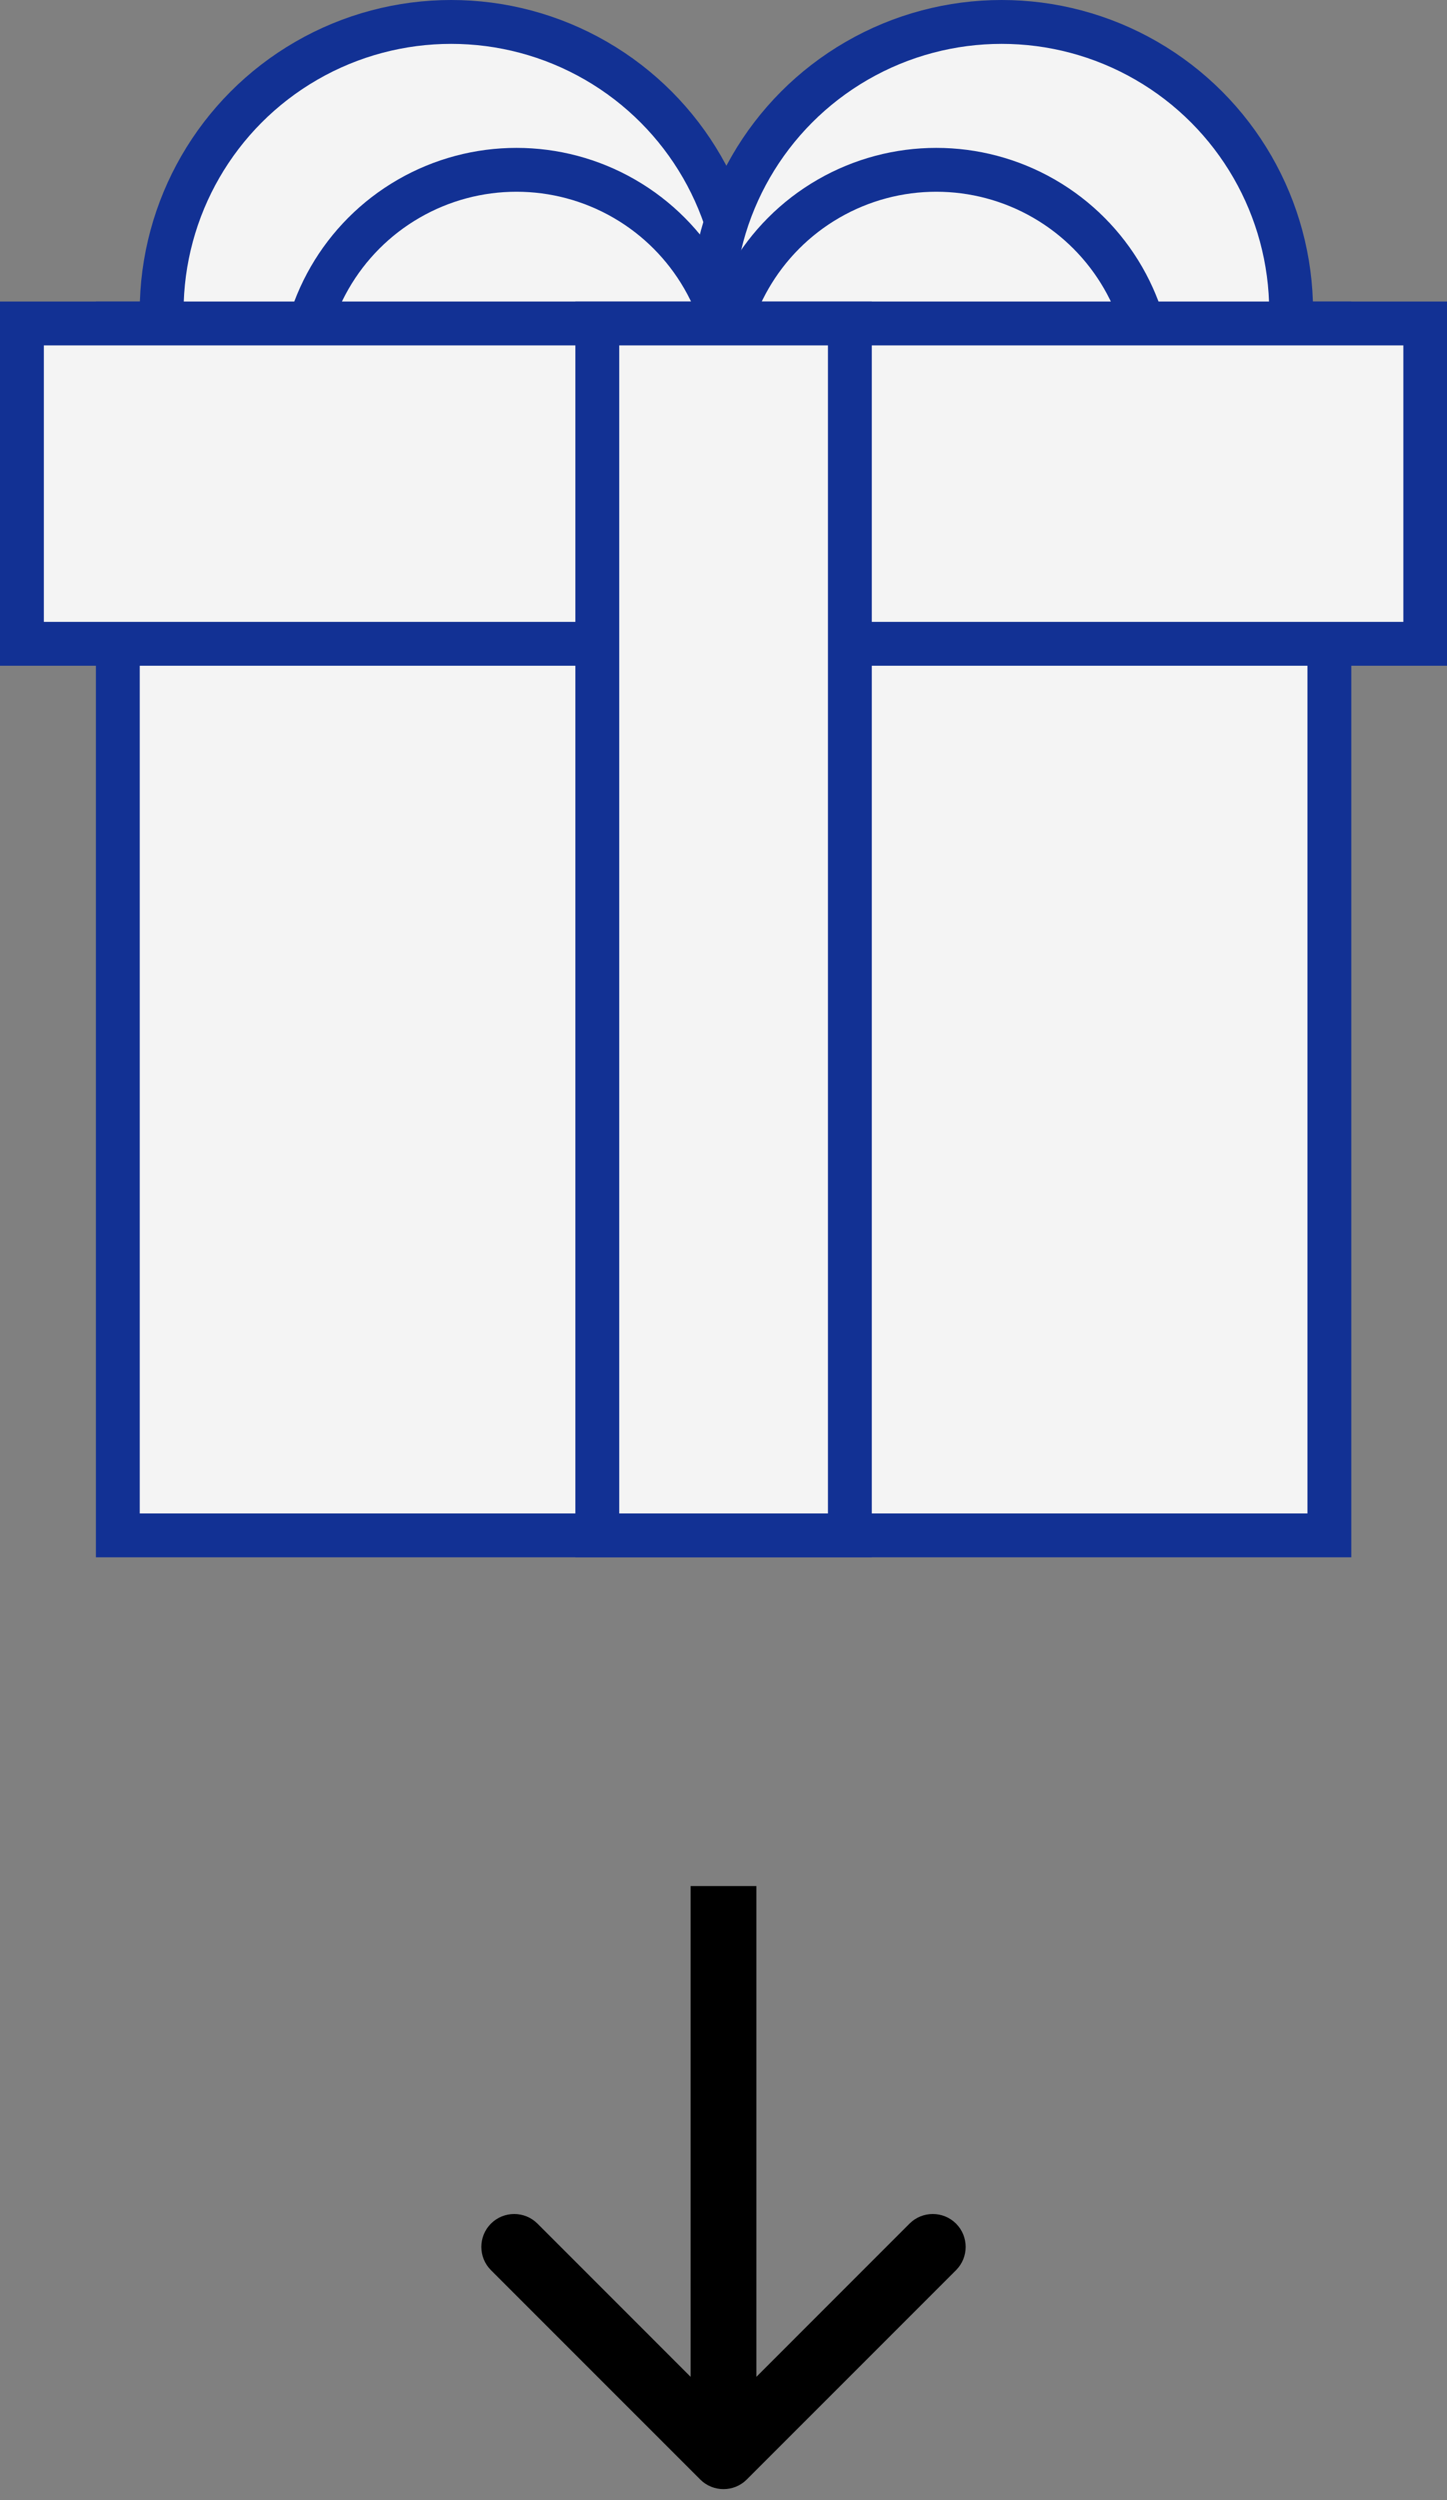
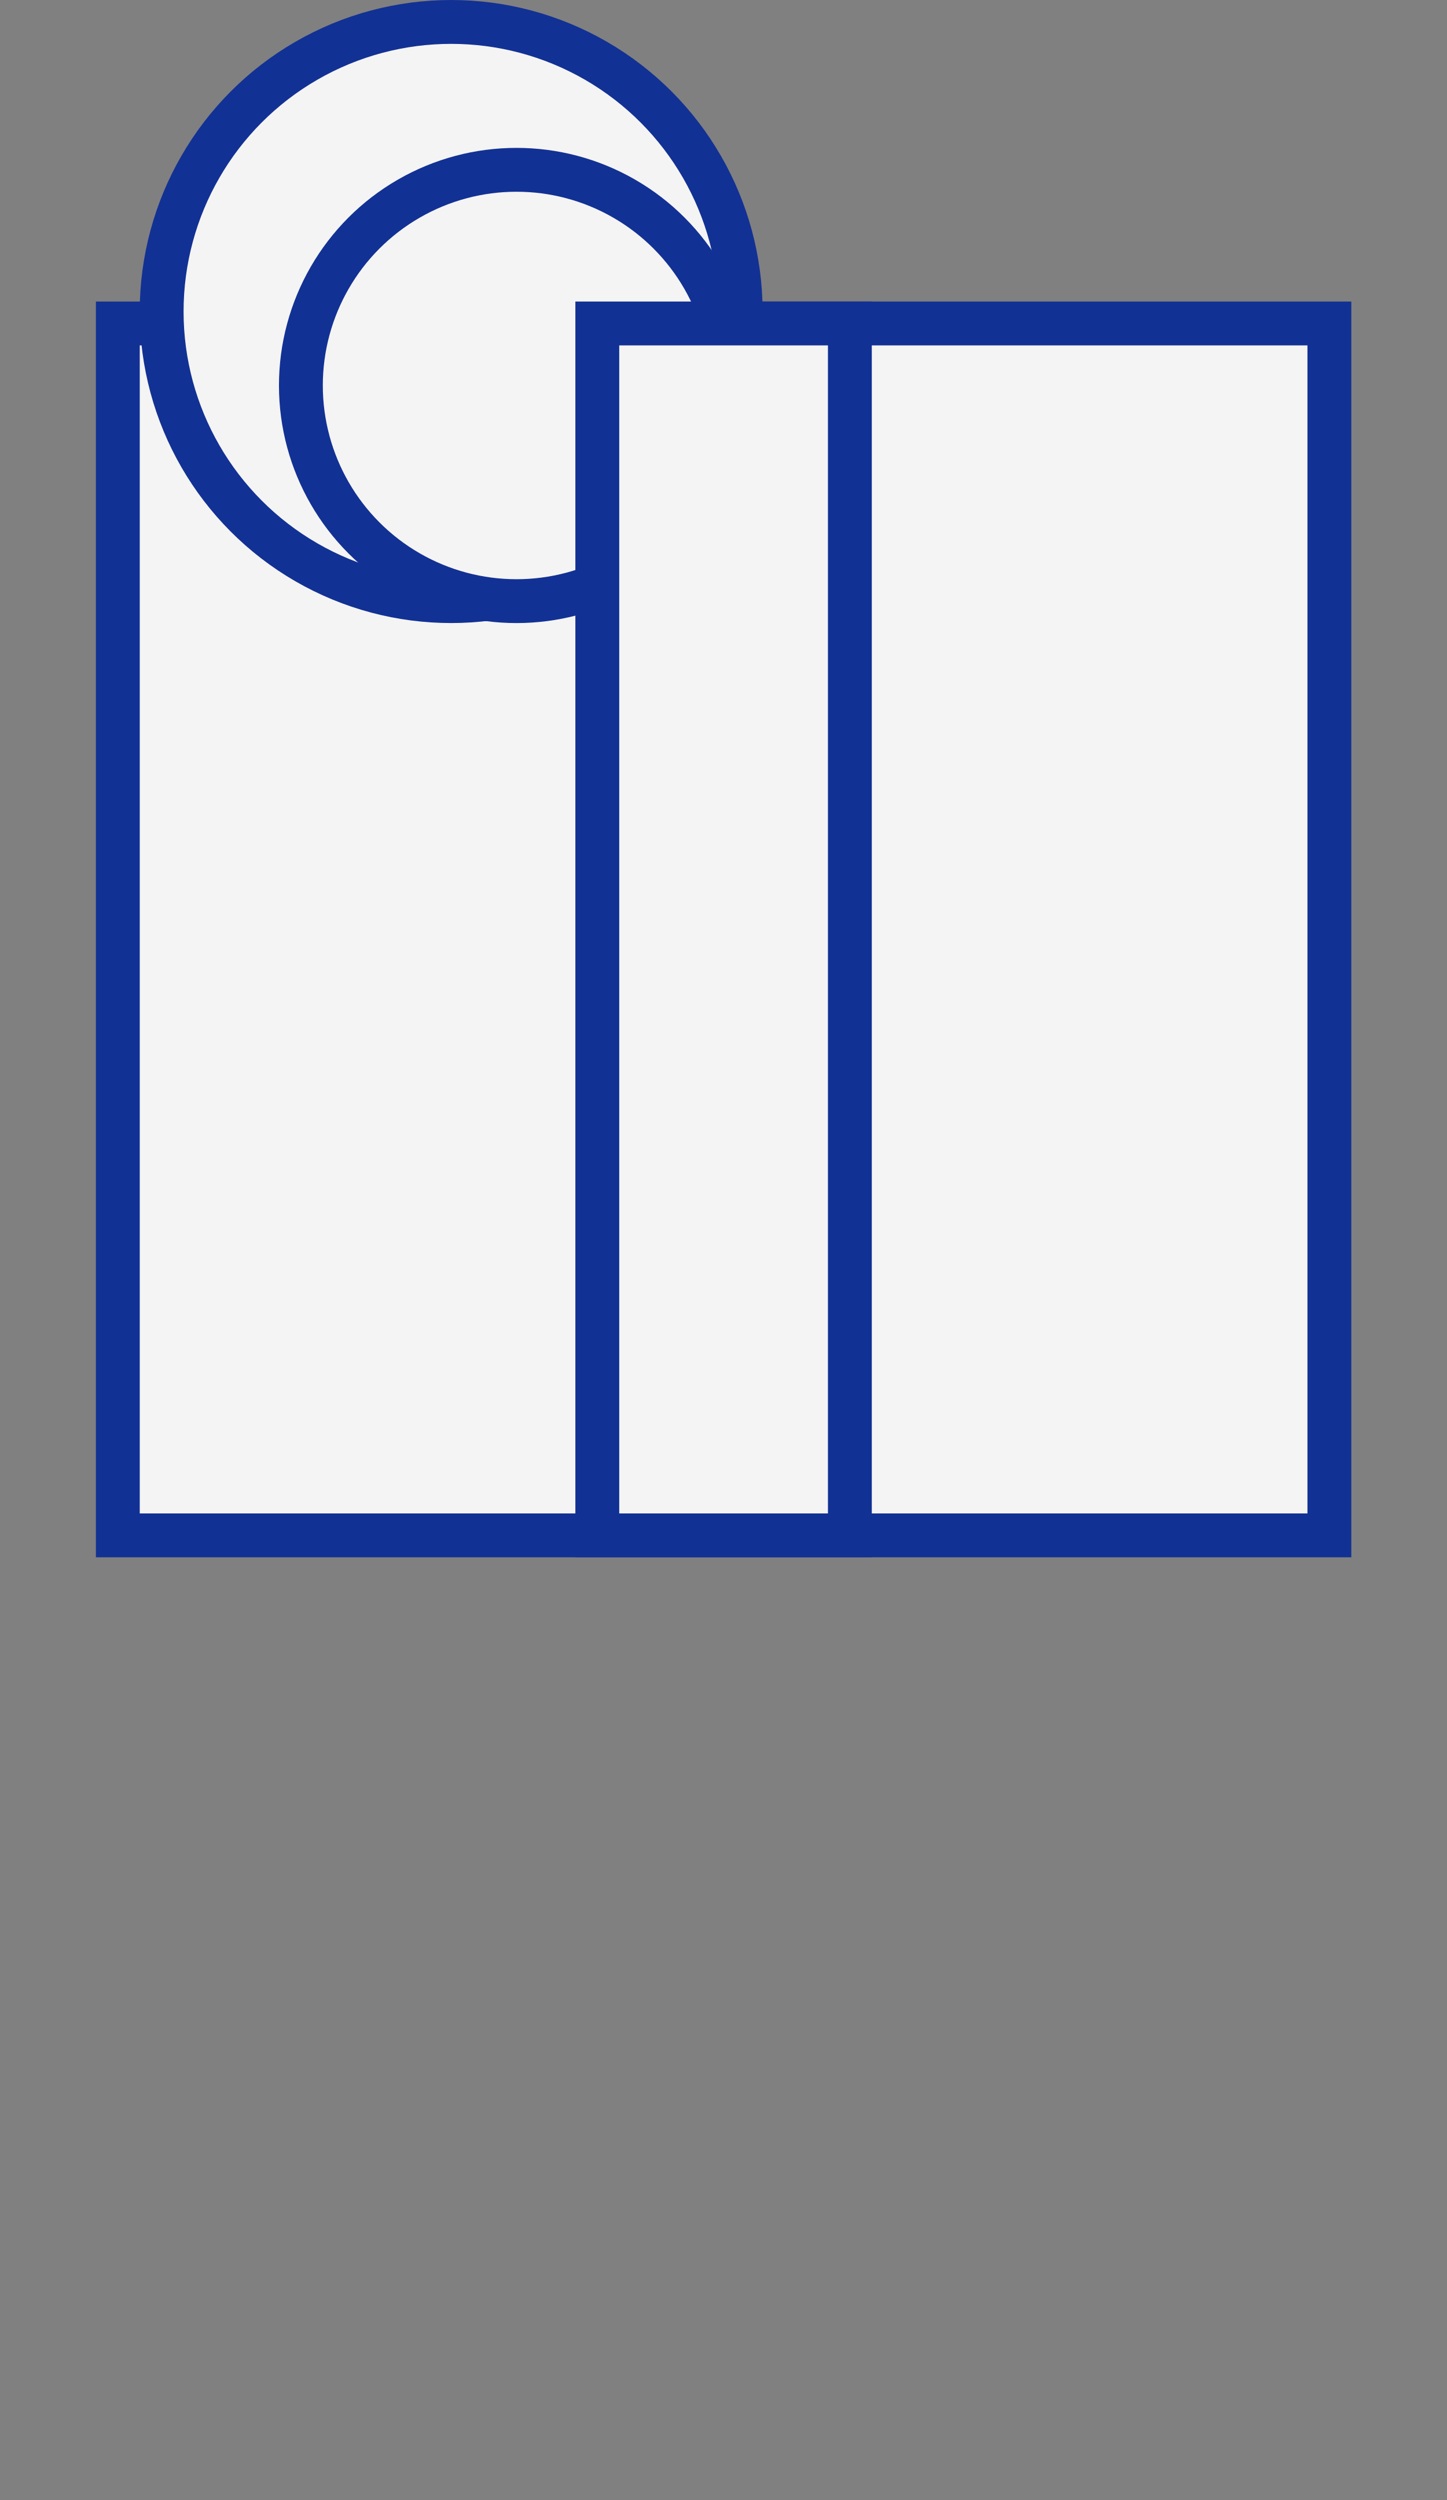
<svg xmlns="http://www.w3.org/2000/svg" width="66" height="114" viewBox="0 0 66 114" fill="none">
  <rect x="0" y="0" width="66" height="114" fill="#808080" stroke="none" />
  <rect x="5.374" y="14.749" width="55.261" height="55.261" fill="#F4F4F4" stroke="#123194" stroke-width="2" />
  <circle cx="20.578" cy="14.205" r="13.205" fill="#F4F4F4" stroke="#123194" stroke-width="2" />
-   <circle cx="45.686" cy="14.205" r="13.205" fill="#F4F4F4" stroke="#123194" stroke-width="2" />
  <circle cx="23.558" cy="17.577" r="9.834" fill="#F4F4F4" stroke="#123194" stroke-width="2" />
-   <circle cx="42.706" cy="17.577" r="9.834" fill="#F4F4F4" stroke="#123194" stroke-width="2" />
-   <rect x="1" y="14.749" width="64.009" height="14.608" fill="#F4F4F4" stroke="#123194" stroke-width="2" />
  <rect x="27.244" y="14.749" width="11.52" height="55.261" fill="#F4F4F4" stroke="#123194" stroke-width="2" />
-   <path d="M31.939 113.061C32.525 113.646 33.475 113.646 34.061 113.061L43.607 103.515C44.192 102.929 44.192 101.979 43.607 101.393C43.021 100.808 42.071 100.808 41.485 101.393L33 109.879L24.515 101.393C23.929 100.808 22.979 100.808 22.393 101.393C21.808 101.979 21.808 102.929 22.393 103.515L31.939 113.061ZM31.5 86L31.5 99L34.5 99L34.5 86L31.5 86ZM31.5 99L31.5 112L34.5 112L34.5 99L31.5 99Z" fill="black" />
</svg>